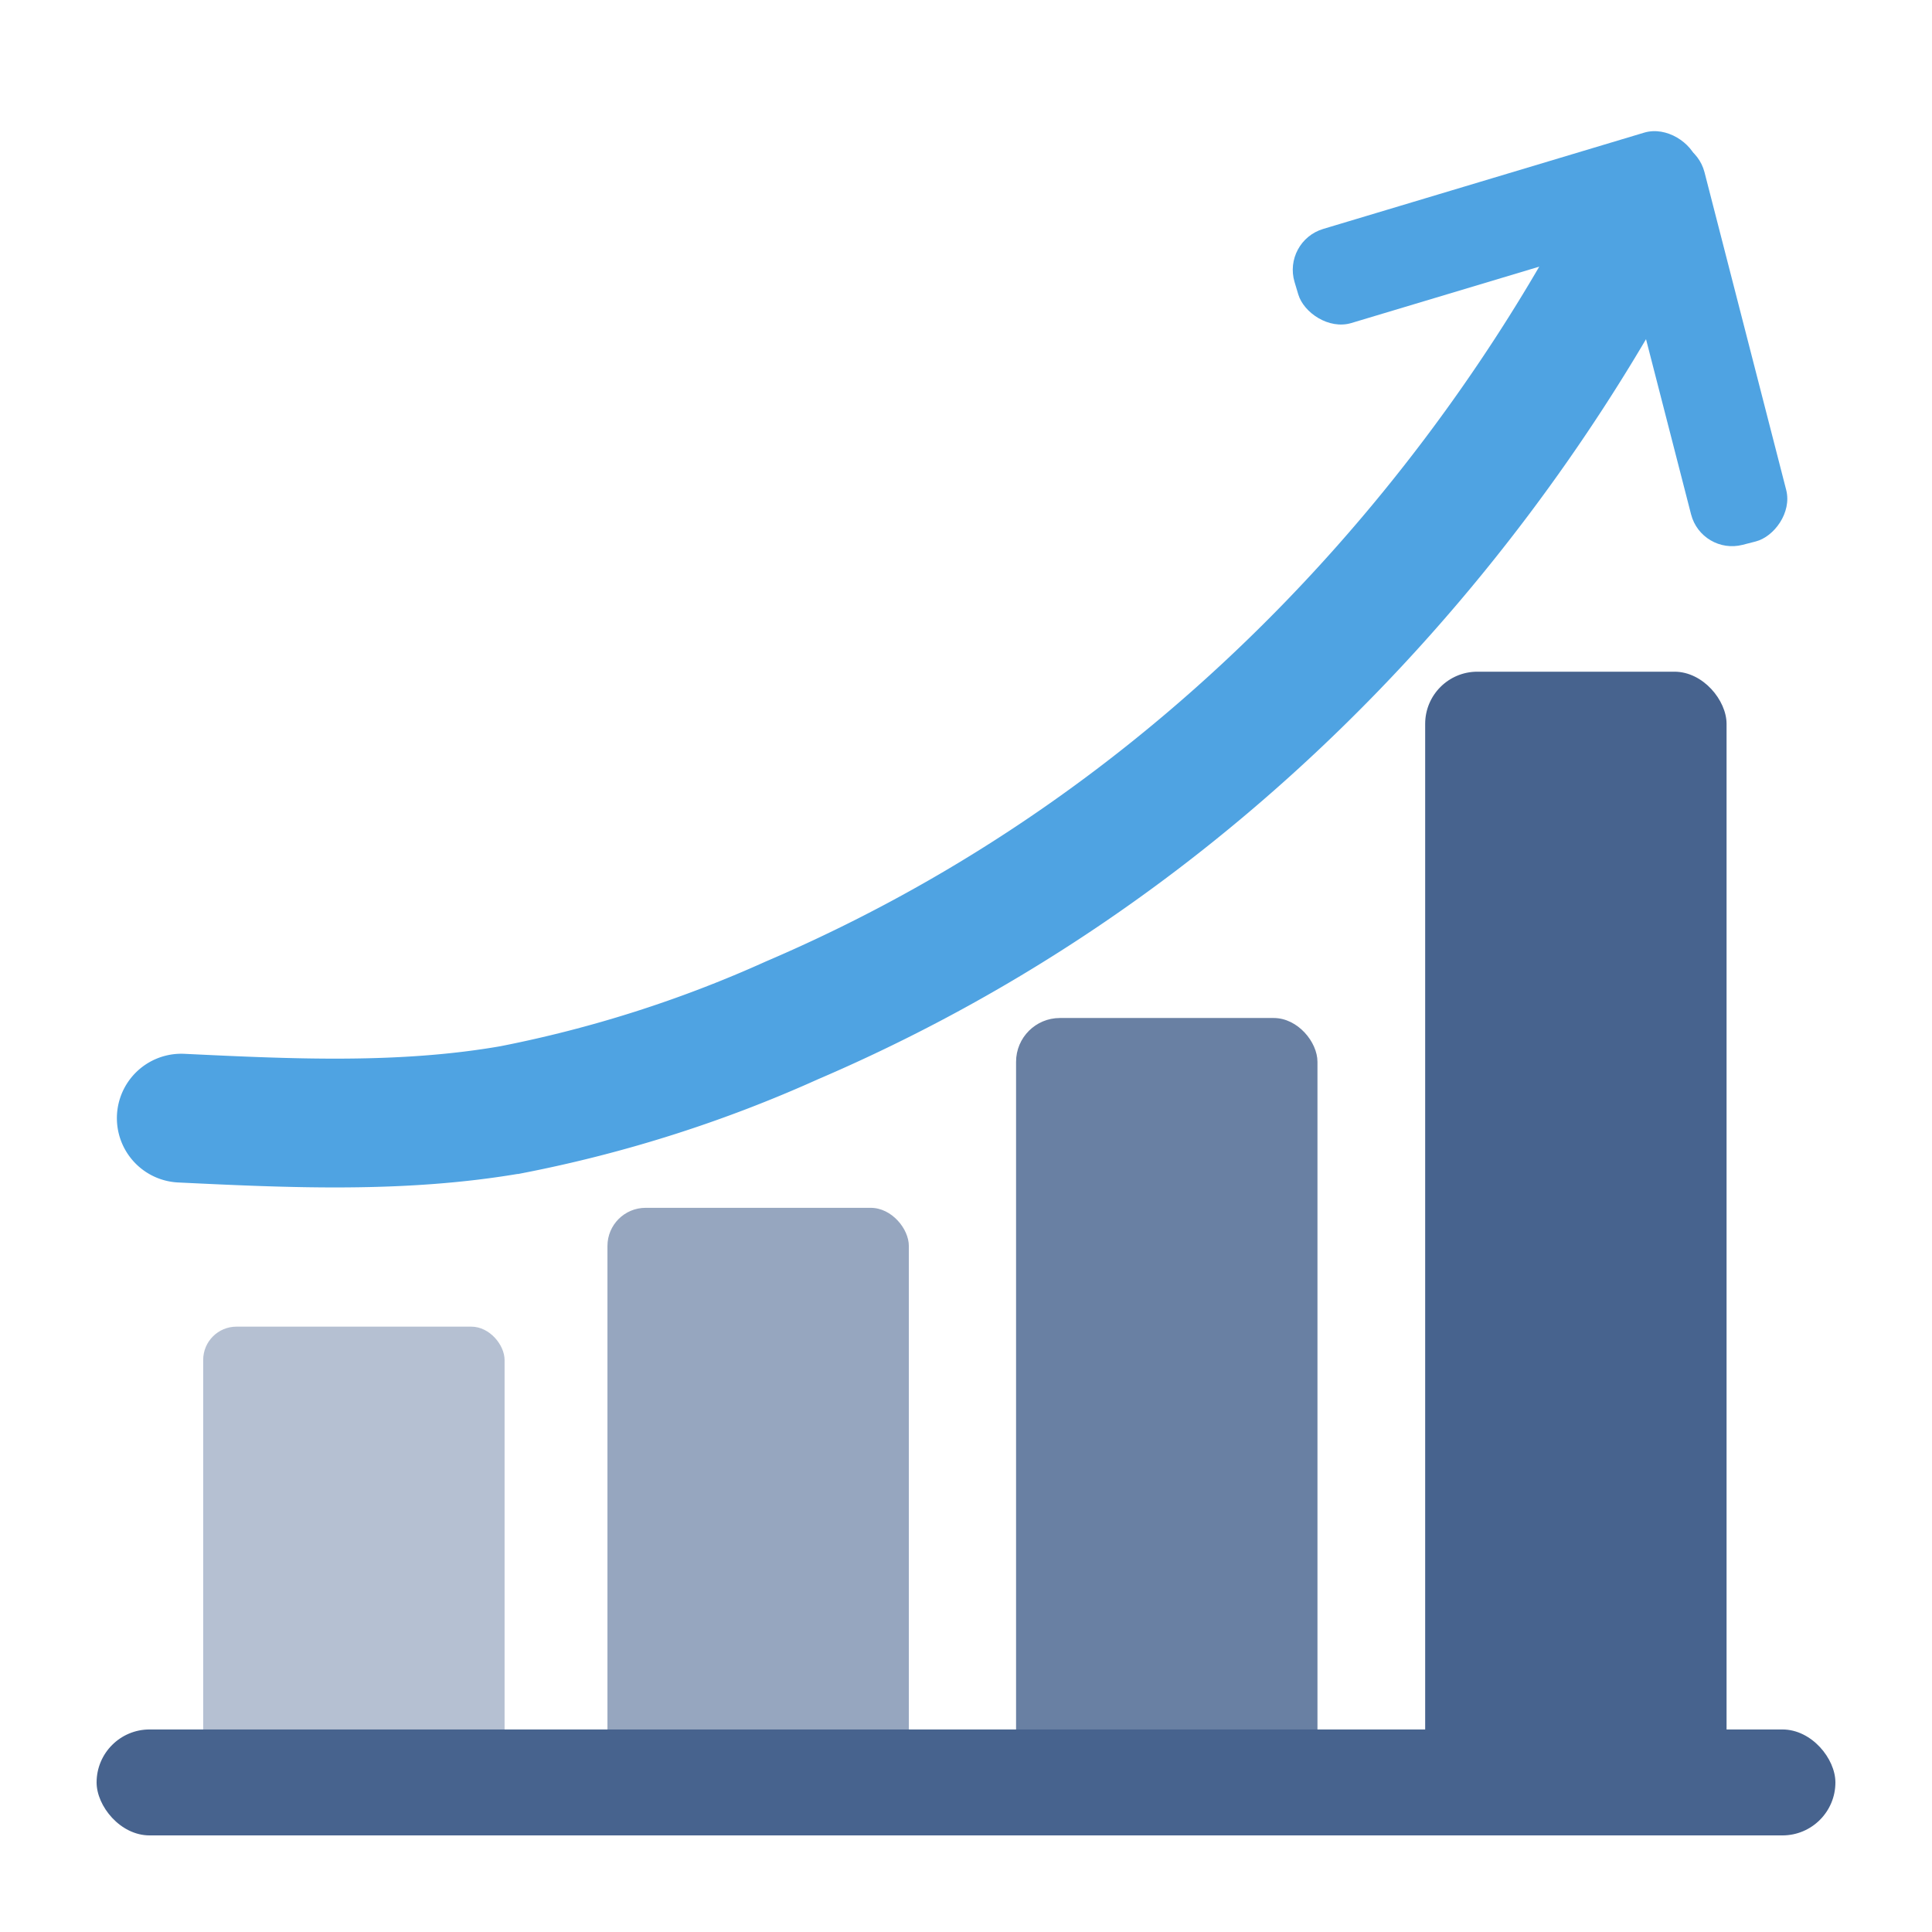
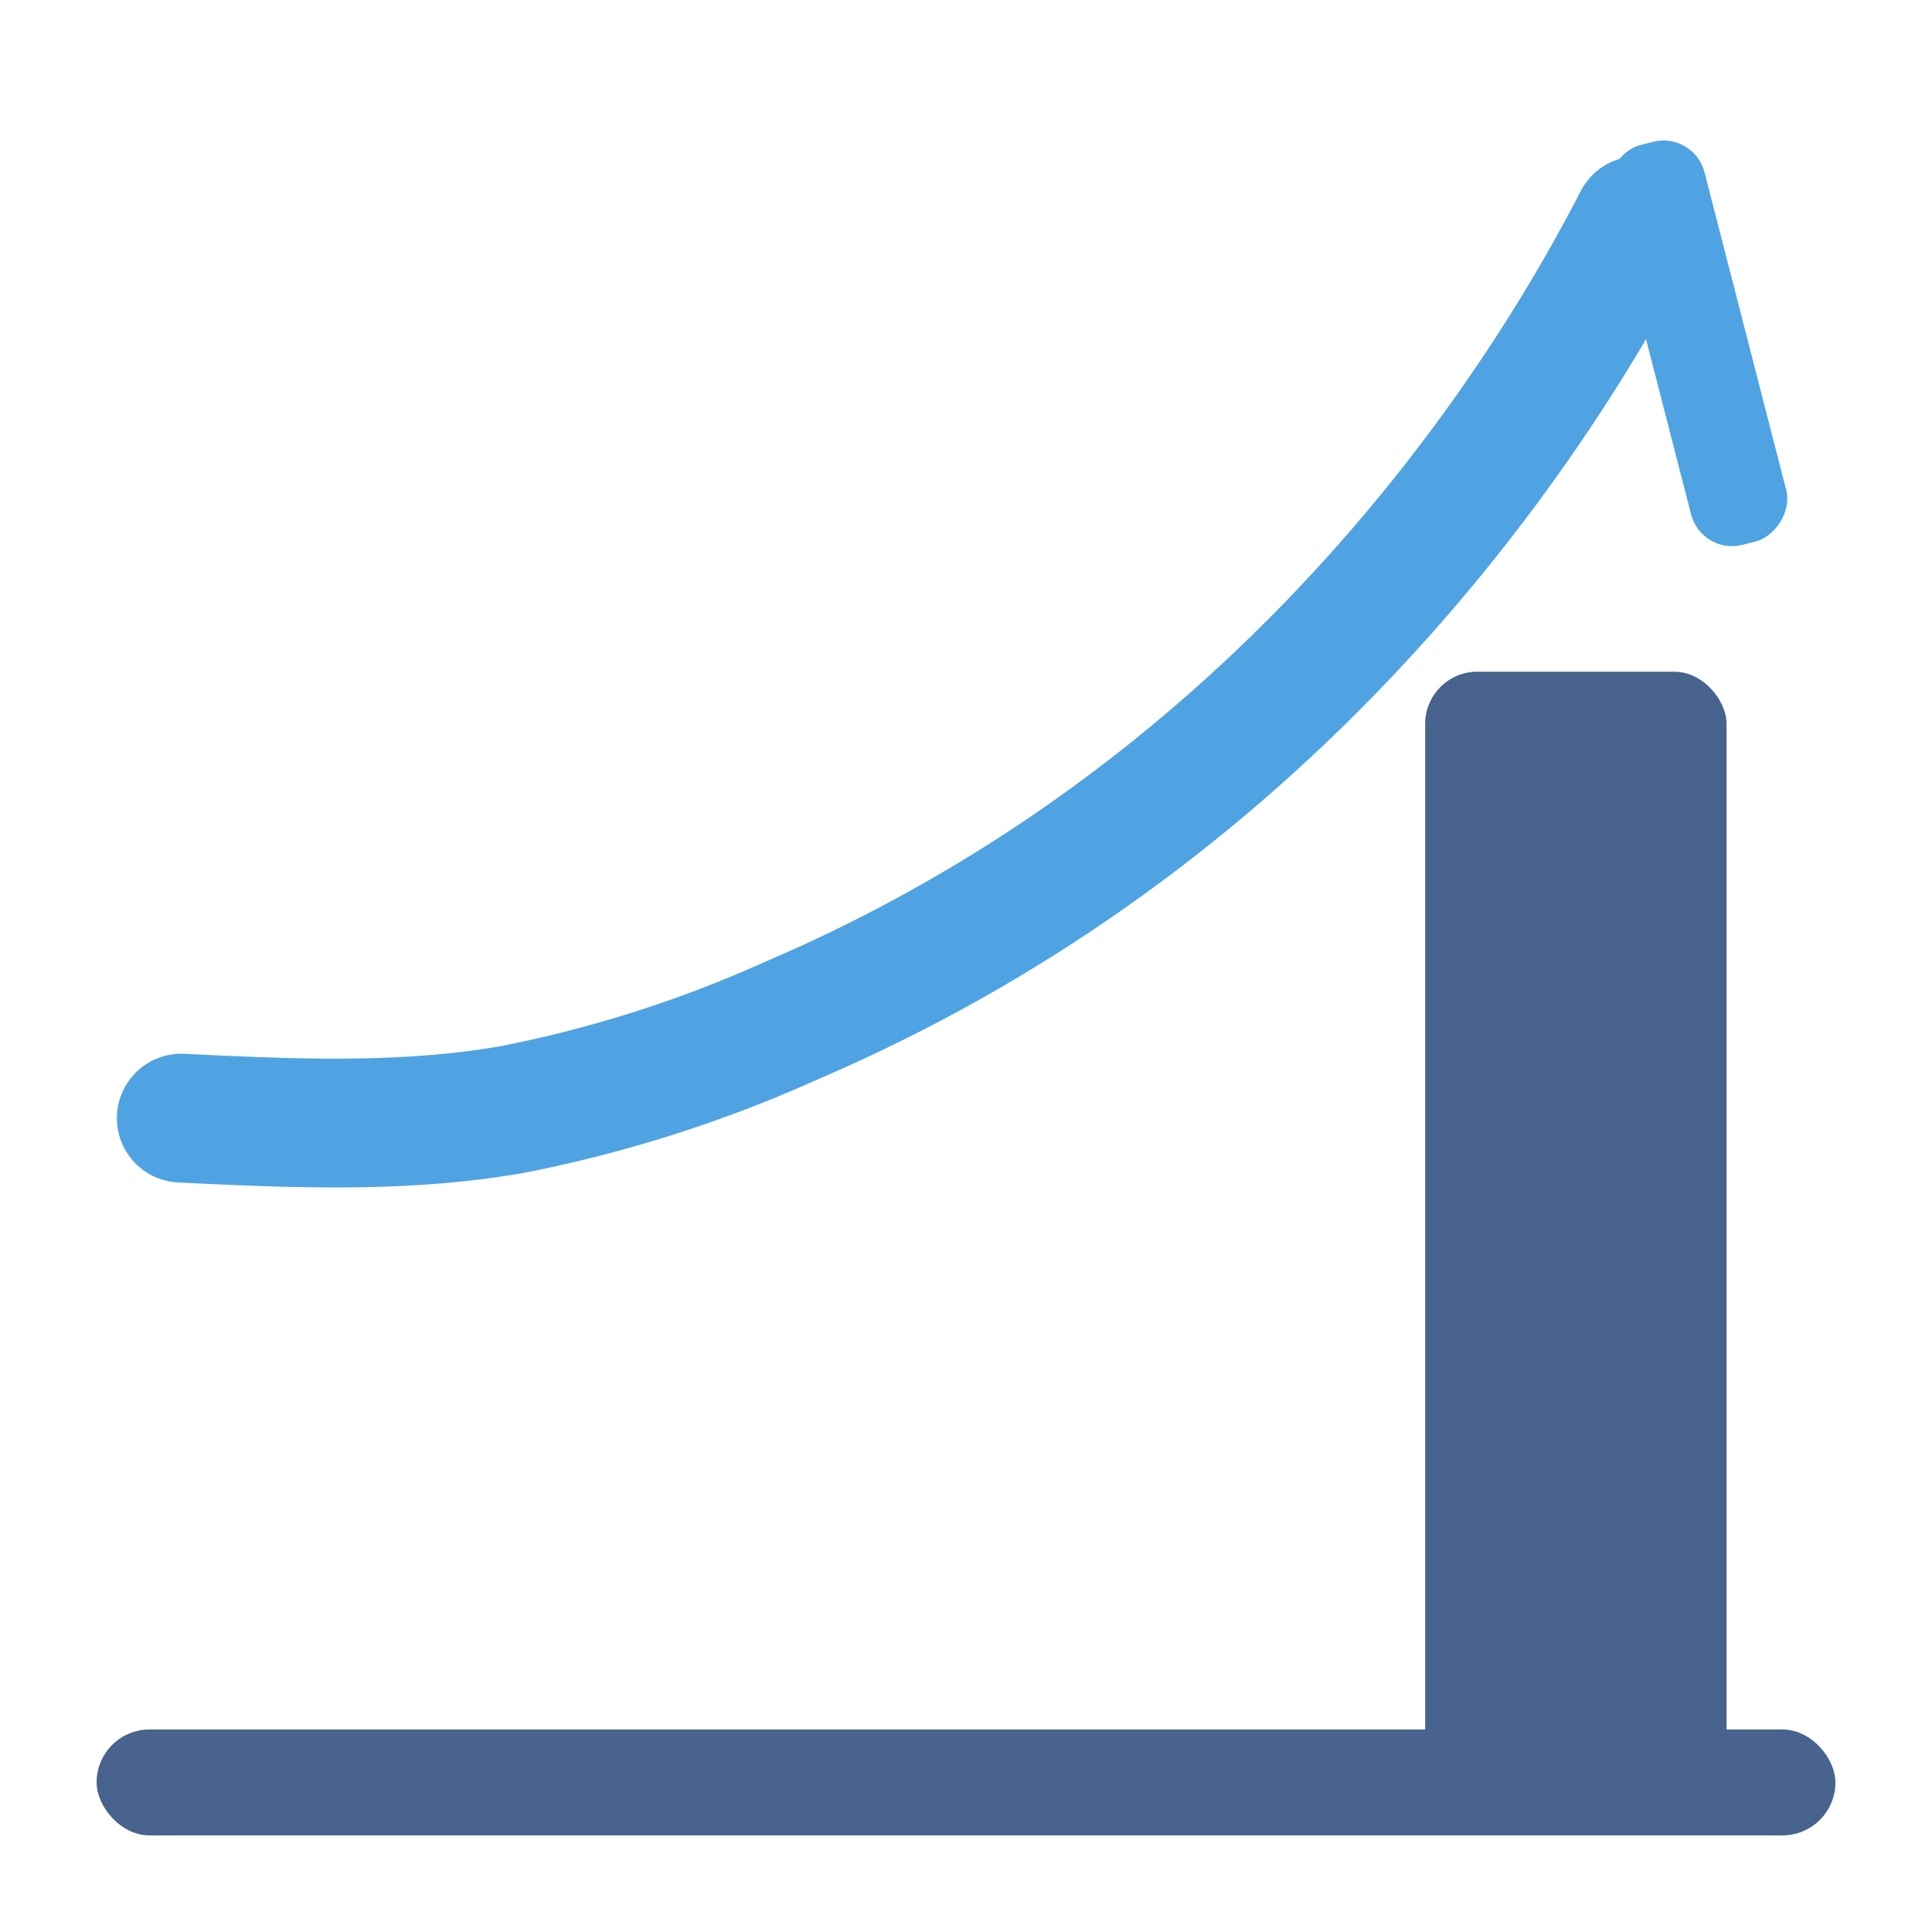
<svg xmlns="http://www.w3.org/2000/svg" id="Layer_1" data-name="Layer 1" viewBox="0 0 120 120">
  <defs>
    <style>.cls-1,.cls-2,.cls-3,.cls-4{fill:#47638e;}.cls-2{opacity:0.81;}.cls-3{opacity:0.57;}.cls-4{opacity:0.4;}.cls-5{fill:none;stroke:#4fa3e2;stroke-linecap:round;stroke-miterlimit:10;stroke-width:8px;}.cls-6{fill:#4fa3e2;}</style>
  </defs>
  <rect class="cls-1" x="88.52" y="41.72" width="18.72" height="69.12" rx="3.24" />
-   <rect class="cls-2" x="63.11" y="63.23" width="18.72" height="48.69" rx="2.72" />
-   <rect class="cls-3" x="37.73" y="75.02" width="18.72" height="36.9" rx="2.37" />
-   <rect class="cls-4" x="12.62" y="82.4" width="18.72" height="28.24" rx="2.07" />
  <rect class="cls-1" x="6" y="107.42" width="108" height="6.58" rx="3.29" />
  <path class="cls-5" d="M11.26,69.45c6.85.33,13.75.65,20.53-.53a79.33,79.33,0,0,0,17.39-5.54c32.7-14,48-40.86,52.56-49.68" />
-   <rect class="cls-6" x="79.97" y="11.1" width="26.11" height="6.1" rx="2.65" transform="translate(-0.14 27.33) rotate(-16.7)" />
  <rect class="cls-6" x="92.64" y="18.28" width="25.63" height="6.1" rx="2.63" transform="translate(99.85 -86.12) rotate(75.58)" />
</svg>